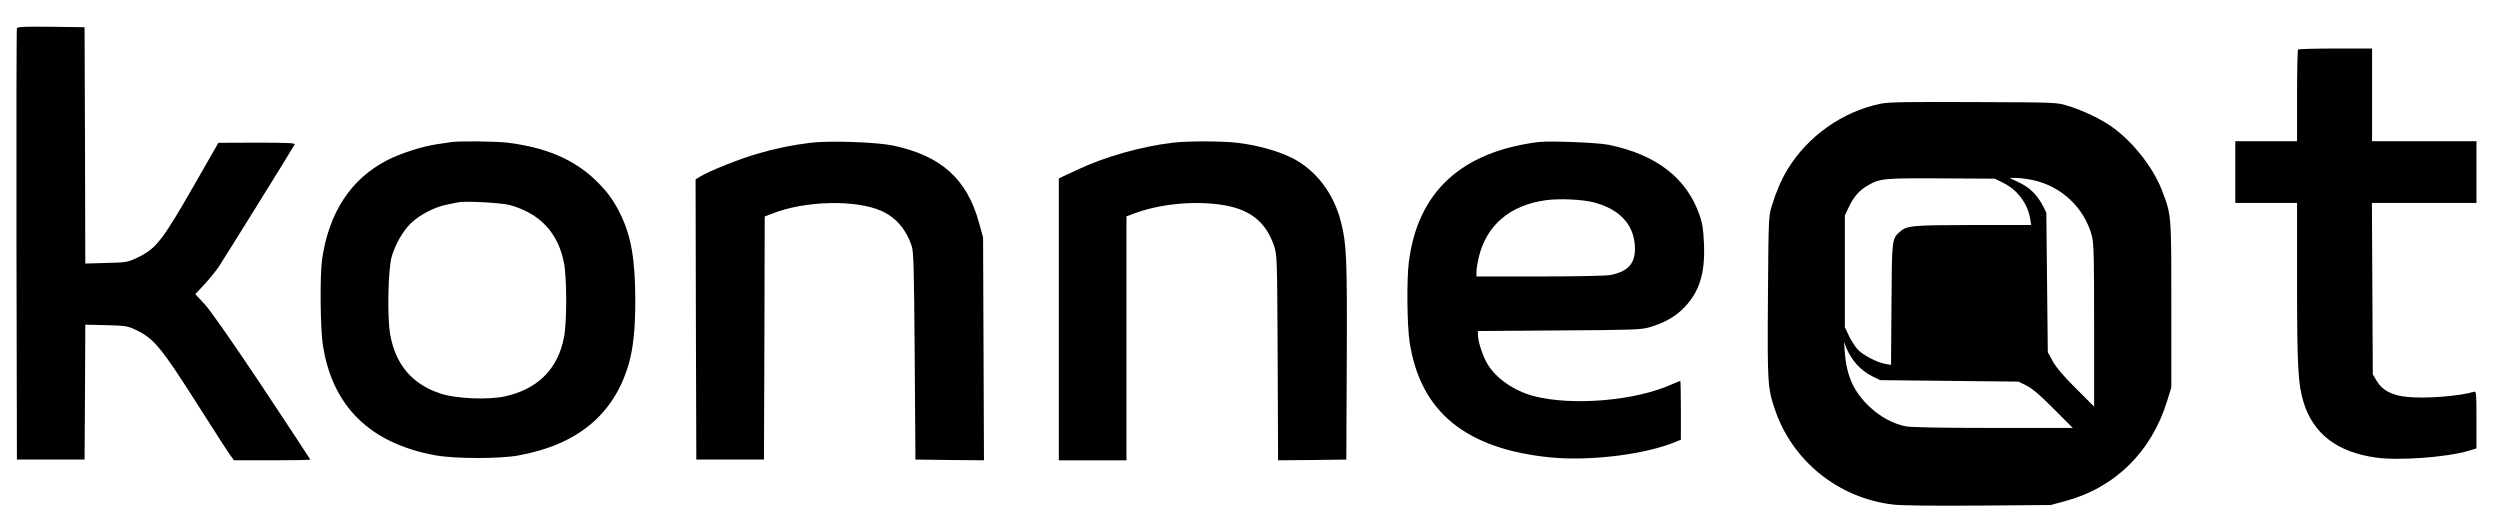
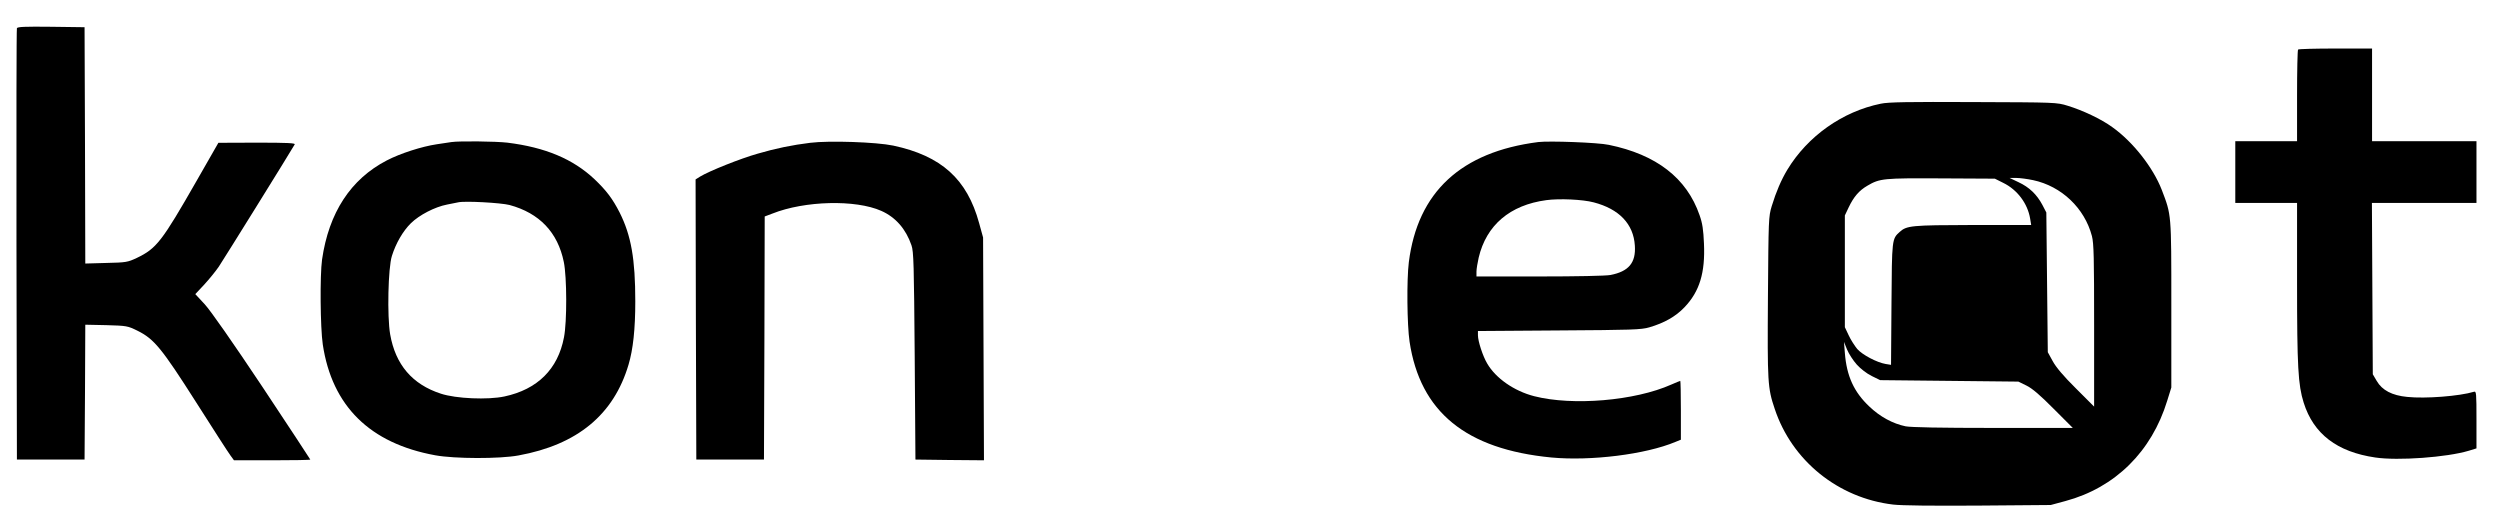
<svg xmlns="http://www.w3.org/2000/svg" version="1.0" width="1700pt" height="359pt" viewBox="0 0 1700 359" preserveAspectRatio="xMidYMid meet">
  <g transform="translate(0,359) scale(0.1,-0.1)" fill="#000000" stroke="none">
    <path d="M115 3398 c-3 -7 -4 -670 -3 -1473 l3 -1460 230 0 230 0 3 459 2 458 143 -3 c139 -4 145 -5 212 -38 113 -56 164 -118 399 -487 115 -181 220 -344 233 -361 l24 -33 260 0 c142 0 259 2 259 5 0 2 -147 225 -326 495 -204 306 -351 516 -391 560 l-65 70 61 65 c33 36 78 91 99 122 31 46 486 778 516 831 6 9 -48 12 -256 12 l-263 -1 -150 -262 c-234 -409 -271 -457 -405 -521 -62 -29 -72 -31 -207 -34 l-143 -4 -2 804 -3 803 -228 3 c-177 2 -229 0 -232 -10z" />
    <path d="M15627 3253 c-4 -3 -7 -145 -7 -315 l0 -308 -210 0 -210 0 0 -210 0 -210 210 0 210 0 0 -539 c0 -576 7 -698 45 -819 67 -213 227 -335 487 -373 155 -23 486 1 636 46 l52 16 0 195 c0 181 -1 195 -17 190 -99 -30 -330 -48 -454 -35 -103 10 -170 45 -207 108 l-27 46 -3 583 -3 582 356 0 355 0 0 210 0 210 -355 0 -355 0 0 315 0 315 -248 0 c-137 0 -252 -3 -255 -7z" />
    <path d="M12790 2885 c-261 -53 -498 -221 -636 -449 -42 -70 -76 -149 -106 -247 -22 -72 -22 -88 -26 -619 -4 -582 -2 -618 46 -760 117 -353 432 -607 805 -651 59 -7 270 -9 582 -7 l490 4 100 27 c338 91 586 336 692 682 l28 90 0 565 c0 622 1 606 -65 779 -59 152 -196 327 -337 427 -74 54 -201 114 -303 145 -74 23 -83 23 -640 25 -439 2 -580 0 -630 -11z m831 -538 c97 -47 167 -141 184 -244 l7 -43 -399 0 c-417 -1 -447 -4 -495 -47 -53 -48 -53 -47 -56 -491 l-3 -413 -37 6 c-59 10 -158 62 -193 102 -17 21 -44 62 -58 93 l-26 55 0 380 0 380 26 55 c34 71 70 114 127 147 85 50 109 52 502 50 l365 -2 56 -28z m204 18 c193 -41 350 -190 400 -380 13 -50 15 -148 15 -609 l0 -551 -125 125 c-84 83 -135 144 -157 185 l-33 60 -5 475 -5 475 -27 52 c-38 71 -89 120 -162 154 l-61 29 45 0 c25 0 77 -7 115 -15z m-1199 -1254 c26 -29 69 -62 102 -78 l57 -28 470 -5 470 -5 55 -27 c39 -19 93 -65 185 -158 l130 -130 -542 0 c-357 0 -560 4 -595 11 -87 18 -174 65 -247 135 -104 98 -154 207 -166 364 l-6 75 21 -52 c12 -29 41 -74 66 -102z" />
    <path d="M3070 2624 c-14 -2 -59 -9 -100 -15 -101 -15 -248 -62 -340 -110 -245 -127 -394 -355 -440 -674 -15 -108 -12 -464 5 -578 63 -418 320 -672 765 -753 130 -24 438 -25 566 -1 400 73 647 277 748 617 31 104 46 241 46 430 0 289 -28 448 -106 604 -48 94 -90 150 -172 228 -146 137 -334 216 -592 248 -79 9 -324 12 -380 4z m395 -428 c203 -55 328 -186 369 -388 21 -102 22 -406 1 -512 -41 -216 -180 -354 -405 -402 -113 -24 -329 -15 -432 19 -194 63 -309 197 -345 404 -21 121 -14 453 12 533 27 86 75 169 129 222 57 56 163 111 246 127 30 6 64 13 75 15 45 11 292 -3 350 -18z" />
    <path d="M5510 2619 c-123 -15 -235 -38 -358 -74 -117 -33 -329 -118 -390 -155 l-32 -20 2 -952 3 -953 230 0 230 0 3 826 2 827 53 20 c219 87 565 96 740 18 97 -43 167 -123 205 -234 15 -41 17 -134 22 -752 l5 -705 233 -3 233 -2 -3 757 -3 758 -27 98 c-82 300 -257 457 -584 527 -114 24 -436 35 -564 19z" />
-     <path d="M7978 2620 c-219 -26 -467 -96 -660 -188 l-118 -55 0 -958 0 -959 230 0 230 0 0 829 0 830 54 20 c170 63 393 86 582 60 198 -27 310 -113 367 -279 21 -64 22 -74 25 -763 l3 -697 232 2 232 3 3 670 c3 695 -1 795 -39 944 -50 199 -173 358 -339 440 -95 46 -231 84 -365 100 -100 12 -334 13 -437 1z" />
    <path d="M10460 2624 c-525 -67 -820 -340 -880 -817 -15 -121 -12 -426 5 -540 72 -478 383 -732 965 -788 268 -25 640 21 843 106 l37 15 0 200 c0 110 -2 200 -4 200 -2 0 -29 -11 -61 -25 -249 -111 -672 -146 -933 -79 -136 35 -261 122 -319 222 -30 50 -63 152 -63 192 l0 29 553 4 c491 3 559 5 612 21 103 30 180 74 240 137 102 107 141 234 132 433 -4 93 -10 137 -30 193 -87 252 -294 412 -617 478 -73 16 -405 28 -480 19z m377 -410 c173 -45 271 -147 280 -294 8 -117 -42 -176 -166 -200 -31 -6 -234 -10 -482 -10 l-429 0 0 33 c0 17 7 60 15 95 52 221 213 358 460 391 88 12 246 5 322 -15z" />
  </g>
</svg>